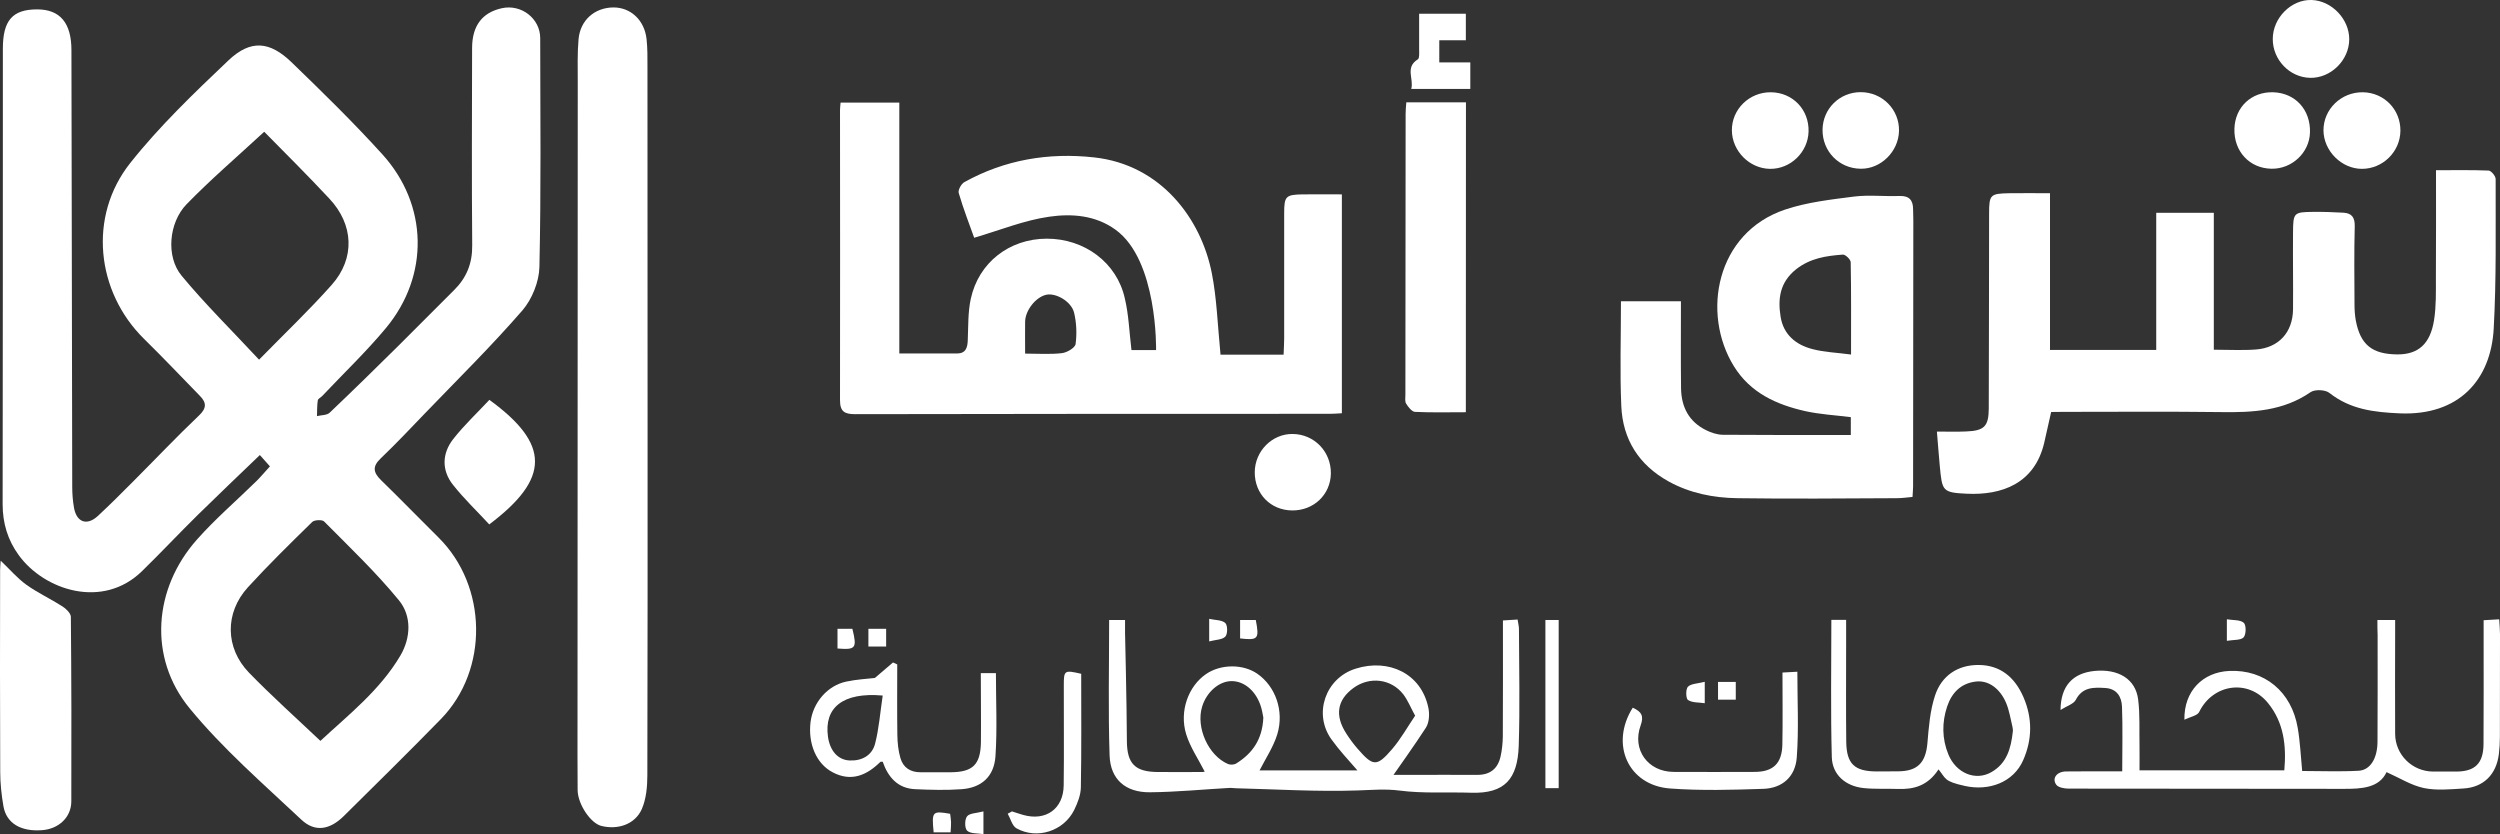
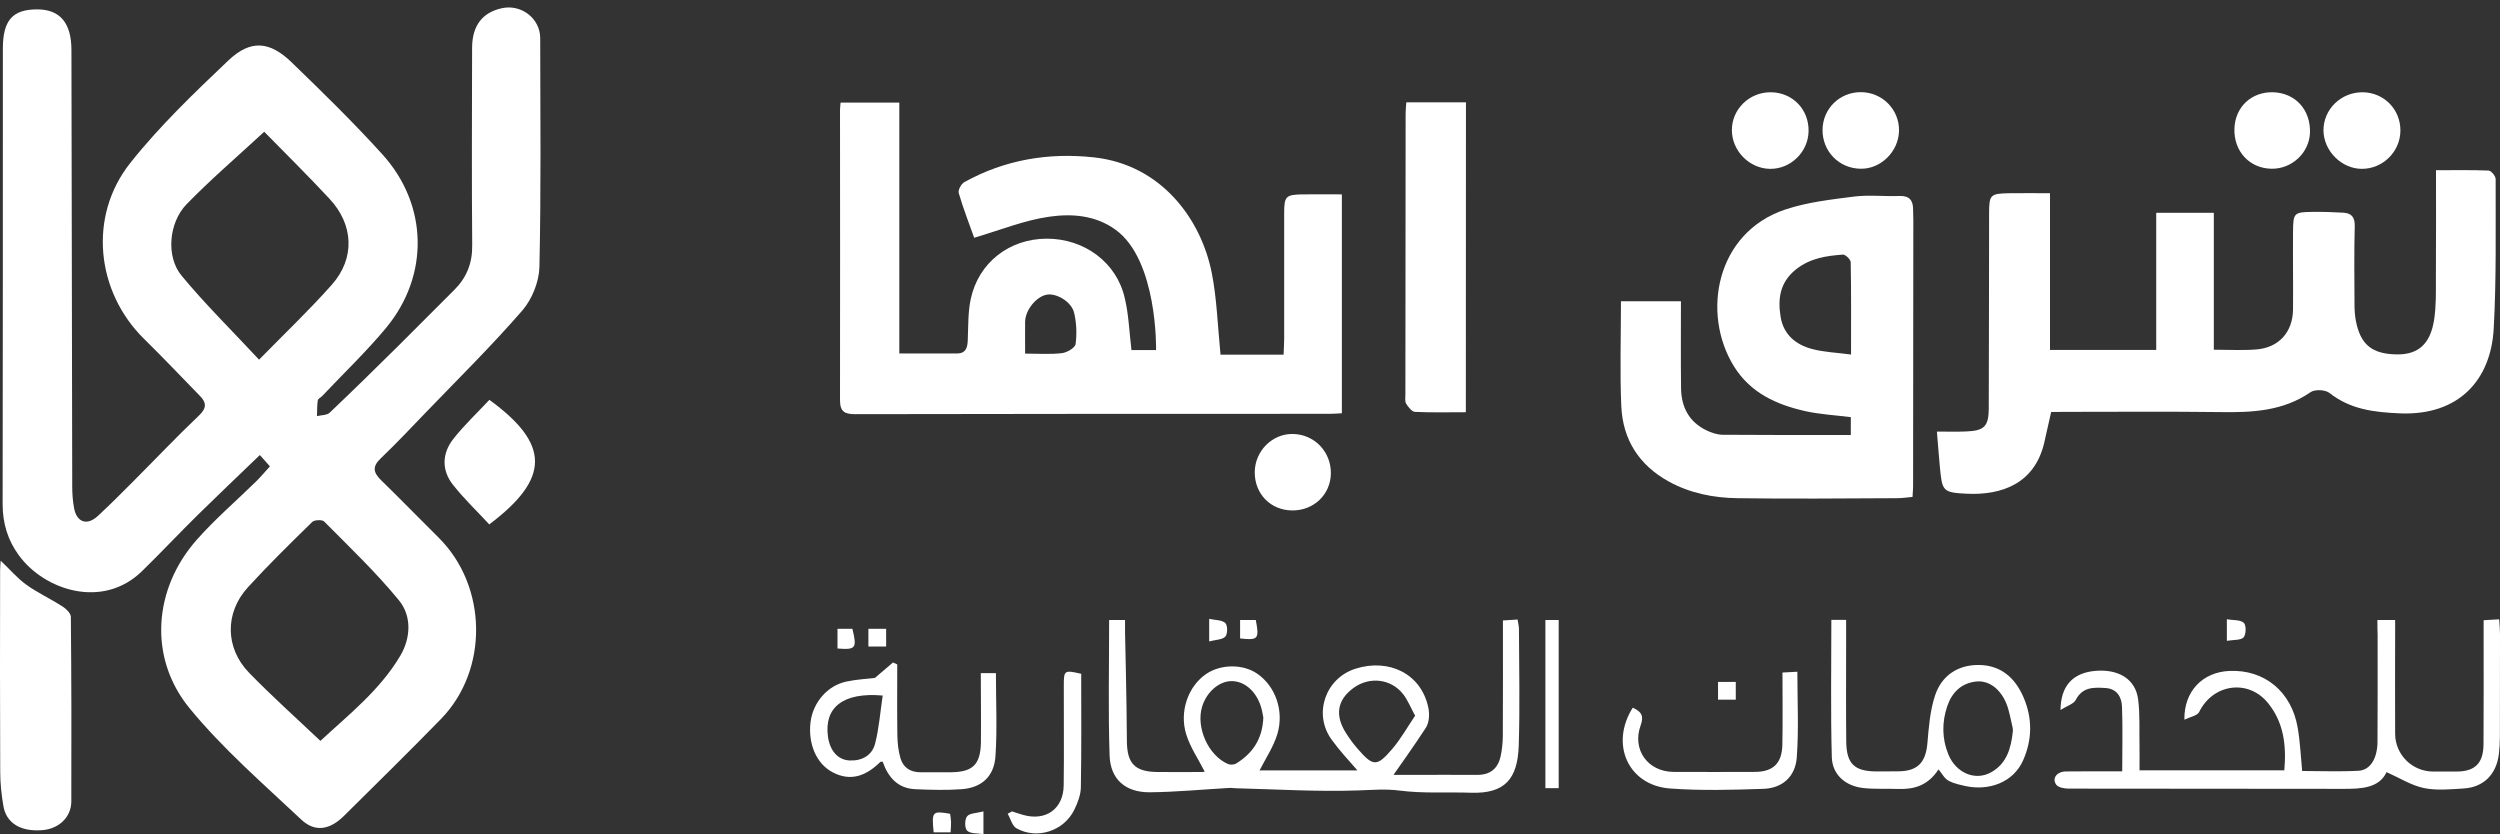
<svg xmlns="http://www.w3.org/2000/svg" version="1.1" id="Layer_1" x="0px" y="0px" viewBox="0 0 218.39 72.88" style="enable-background:new 0 0 218.39 72.88;" xml:space="preserve">
  <rect x="0" y="0" width="218.39" height="72.88" fill="#333333" stroke="none" />
  <style type="text/css">
	.st0{fill:#FFFFFF;}
</style>
  <g id="LOGO">
    <path class="st0" d="M23.58,40.74c-0.38-0.43-0.66-0.74-0.88-0.99c-1.82,1.75-3.61,3.45-5.37,5.18c-1.66,1.63-3.25,3.33-4.91,4.95   c-3.44,3.38-8.56,1.68-10.78-1.38c-0.97-1.33-1.41-2.8-1.41-4.46C0.25,30.79,0.25,17.53,0.25,4.26c0-2.48,0.84-3.44,3-3.44   c1.99,0,2.99,1.18,2.99,3.56C6.27,17.1,6.29,29.82,6.31,42.54c0,0.62,0.05,1.24,0.16,1.85c0.24,1.25,1.13,1.55,2.07,0.69   c1.08-1,2.12-2.04,3.16-3.09c1.89-1.89,3.73-3.84,5.67-5.68c0.68-0.64,0.69-1.12,0.1-1.72c-1.62-1.66-3.22-3.35-4.88-4.98   c-4.19-4.12-4.91-10.7-1.22-15.36c2.56-3.23,5.58-6.12,8.58-8.97c1.94-1.84,3.61-1.69,5.53,0.17c2.7,2.61,5.4,5.25,7.92,8.03   c4,4.41,4.12,10.59,0.32,15.17c-1.73,2.08-3.7,3.96-5.56,5.93c-0.13,0.14-0.38,0.25-0.4,0.4c-0.07,0.45-0.05,0.91-0.07,1.37   c0.37-0.09,0.86-0.07,1.1-0.29c2.05-1.95,4.07-3.93,6.08-5.92c1.6-1.58,3.17-3.19,4.77-4.77c1.11-1.09,1.63-2.35,1.61-3.95   c-0.05-5.74-0.02-11.48-0.01-17.22c0-1.94,0.88-3.1,2.59-3.48c1.69-0.38,3.35,0.88,3.36,2.6c0.01,6.67,0.08,13.34-0.07,20.01   c-0.03,1.28-0.64,2.8-1.48,3.78c-2.69,3.1-5.62,5.99-8.47,8.95c-1.29,1.34-2.57,2.7-3.91,3.98c-0.76,0.72-0.65,1.24,0.03,1.91   c1.7,1.65,3.34,3.35,5.02,5.01c4.28,4.24,4.4,11.56,0.2,15.86c-2.79,2.86-5.63,5.65-8.47,8.46c-1.22,1.21-2.52,1.45-3.72,0.32   c-3.35-3.15-6.87-6.2-9.77-9.74c-3.61-4.41-3.15-10.44,0.65-14.72c1.61-1.82,3.48-3.42,5.22-5.13   C22.8,41.63,23.15,41.21,23.58,40.74z M23.08,11.51c-2.38,2.2-4.68,4.17-6.78,6.33c-1.57,1.62-1.81,4.59-0.44,6.24   c2.06,2.49,4.37,4.76,6.77,7.34c2.23-2.28,4.39-4.33,6.35-6.54c2.06-2.32,1.92-5.27-0.22-7.54C26.83,15.27,24.83,13.29,23.08,11.51   z M27.99,64.72c2.42-2.25,5.18-4.4,6.98-7.44c0.92-1.56,1.01-3.47-0.13-4.85c-2-2.44-4.3-4.63-6.53-6.88   c-0.17-0.17-0.85-0.14-1.04,0.05c-1.91,1.87-3.82,3.74-5.62,5.71c-2.02,2.22-1.99,5.29,0.1,7.45   C23.69,60.76,25.77,62.62,27.99,64.72z" />
    <path class="st0" d="M98.84,30.58c0.58,0,2.15,0,2.15,0s0.16-7.85-3.55-10.52c-1.76-1.27-3.83-1.41-5.78-1.13   c-2.18,0.31-4.28,1.17-6.56,1.84c-0.41-1.15-0.94-2.51-1.35-3.91c-0.08-0.25,0.22-0.8,0.49-0.95c3.54-1.96,7.36-2.6,11.34-2.16   c5.85,0.64,9.35,5.37,10.28,10.12c0.43,2.18,0.5,4.44,0.76,7.11h5.51c0.02-0.59,0.05-1,0.05-1.41c0-3.64,0-7.29,0-10.93   c0-1.51,0.13-1.64,1.67-1.66c1.16-0.01,3.37,0,3.37,0s0,12.7,0,19.12c-0.39,0.02-0.73,0.05-1.07,0.05c-13.82,0-27.63,0-41.45,0.03   c-0.92,0-1.32-0.22-1.32-1.22c0.02-8.45,0-16.9,0-25.35c0-0.19,0.03-0.38,0.05-0.65c1.67,0,3.31,0,5.13,0c0,7.3,0,14.56,0,21.92   c1.79,0,3.41,0,5.03,0c0.78,0,0.93-0.51,0.95-1.17c0.05-1.2,0.01-2.43,0.26-3.59c0.68-3.18,3.37-5.26,6.63-5.27   c3.3-0.01,6.14,2.09,6.83,5.22C98.6,27.48,98.65,29,98.84,30.58z M89.55,30.89c1.16,0,2.2,0.08,3.21-0.04   c0.45-0.05,1.16-0.47,1.2-0.8c0.12-0.89,0.08-1.85-0.13-2.73c-0.24-0.99-1.6-1.76-2.44-1.57c-0.92,0.21-1.83,1.37-1.84,2.36   C89.54,28.91,89.55,29.72,89.55,30.89z" />
    <path class="st0" d="M179.18,35.99c-0.22,0.99-0.41,1.86-0.61,2.71c-0.85,3.56-3.71,4.57-6.75,4.43c-2.16-0.1-2.16-0.24-2.37-2.44   c-0.09-0.96-0.16-1.92-0.25-2.99c0.91,0,1.74,0.03,2.56-0.01c1.57-0.06,1.96-0.44,1.97-1.99c0.02-5.68,0.02-11.35,0.03-17.03   c0-1.67,0.1-1.76,1.77-1.79c1.14-0.02,2.28,0,3.55,0c0,4.68,0,9.1,0,13.69c3.13,0,6.12,0,9.28,0c0-3.97,0-7.95,0-11.98   c1.76,0,3.26,0,5.03,0c0,3.95,0,7.86,0,11.96c1.34,0,2.52,0.07,3.69-0.02c1.98-0.15,3.21-1.5,3.23-3.51c0.02-2.24-0.02-4.48,0-6.72   c0.01-1.72,0.07-1.77,1.74-1.79c0.88-0.01,1.77,0.02,2.65,0.07c0.73,0.04,1.02,0.4,1,1.19c-0.06,2.28-0.03,4.55-0.02,6.83   c0,0.46,0.03,0.93,0.11,1.38c0.4,2.14,1.43,2.97,3.66,2.98c1.8,0,2.85-0.91,3.18-3c0.19-1.21,0.16-2.46,0.16-3.69   c0.02-3.09,0.01-6.17,0.01-9.4c1.57,0,3.08-0.03,4.59,0.03c0.23,0.01,0.62,0.48,0.62,0.74c-0.01,4.36,0.07,8.73-0.17,13.08   c-0.25,4.46-3.03,7.61-8.21,7.39c-2.26-0.1-4.31-0.34-6.15-1.79c-0.36-0.28-1.26-0.32-1.64-0.06c-2.39,1.65-5.06,1.78-7.81,1.74   c-4.61-0.06-9.22-0.02-13.83-0.02C179.89,35.99,179.58,35.99,179.18,35.99z" />
    <path class="st0" d="M141.6,26.32c1.79,0,3.44,0,5.24,0c0,2.58-0.02,5.08,0.01,7.59c0.02,1.63,0.68,2.93,2.19,3.67   c0.44,0.22,0.96,0.39,1.44,0.4c3.71,0.03,7.43,0.02,11.2,0.02c0-0.54,0-1.03,0-1.56c-1.35-0.17-2.7-0.24-4-0.53   c-2.51-0.57-4.77-1.59-6.21-3.91c-2.86-4.62-1.57-11.68,4.49-13.7c1.92-0.64,3.99-0.87,6.01-1.13c1.3-0.16,2.63,0,3.95-0.05   c0.86-0.03,1.2,0.36,1.2,1.17c0,0.31,0.02,0.62,0.02,0.93c-0.01,7.75-0.01,15.51-0.02,23.26c0,0.27-0.03,0.54-0.05,0.93   c-0.46,0.04-0.91,0.11-1.35,0.11c-4.65,0.02-9.3,0.07-13.95,0c-2.09-0.03-4.14-0.43-6.02-1.47c-2.59-1.44-3.99-3.66-4.12-6.57   C141.5,32.49,141.6,29.46,141.6,26.32z M161.7,30.97c0-2.82,0.02-5.44-0.03-8.06c0-0.24-0.46-0.68-0.68-0.67   c-1.46,0.11-2.86,0.31-4.1,1.29c-1.42,1.14-1.6,2.58-1.34,4.16c0.25,1.54,1.33,2.43,2.76,2.8C159.35,30.77,160.44,30.8,161.7,30.97   z" />
-     <path class="st0" d="M56.57,36.56c0,10.39,0.01,20.78-0.02,31.18c0,0.98-0.1,2.05-0.48,2.93c-0.59,1.34-2.08,1.84-3.54,1.48   c-0.93-0.23-2.05-1.88-2.07-3.12c-0.02-2.09-0.01-4.19-0.01-6.28c0.01-18.53,0.01-37.07,0.02-55.6c0-1.24-0.04-2.49,0.07-3.72   c0.15-1.68,1.41-2.76,3.03-2.78c1.52-0.01,2.73,1.11,2.91,2.76c0.09,0.81,0.08,1.63,0.08,2.44C56.57,16.09,56.57,26.33,56.57,36.56   z" />
    <path class="st0" d="M96.89,54.16c0.5,0,0.85,0,1.39,0c0,0.4,0,1.14,0,1.14s0.15,6.28,0.16,9.42c0.01,2.01,0.72,2.71,2.72,2.72   c1.28,0.01,2.56,0,3.84,0c0.11,0,0.23-0.03,0.24-0.03c-0.54-1.07-1.26-2.11-1.62-3.27c-0.62-2.02,0.2-4.21,1.74-5.26   c1.29-0.88,3.23-0.89,4.48-0.02c1.57,1.09,2.36,3.23,1.74,5.28c-0.34,1.11-1.02,2.12-1.55,3.16h8.55c-0.78-0.9-1.59-1.76-2.27-2.71   c-1.61-2.24-0.52-5.36,2.12-6.18c2.86-0.9,5.73,0.4,6.35,3.44c0.11,0.54,0.07,1.27-0.22,1.72c-0.83,1.3-2.83,4.12-2.83,4.12   s1.09,0,1.5,0c1.94,0,3.87-0.01,5.81,0c1.11,0.01,1.8-0.53,2.04-1.59c0.13-0.57,0.19-1.17,0.2-1.75c0.02-3.35,0.01-6.71,0.01-10.15   c0.46-0.03,0.84-0.05,1.28-0.08c0.05,0.32,0.12,0.58,0.12,0.84c0.01,3.4,0.09,6.8-0.02,10.2c-0.1,2.89-1.22,4.18-4.15,4.09   c-2.09-0.07-4.21,0.08-6.27-0.19c-1.25-0.16-2.41-0.05-3.64-0.01c-3.53,0.12-7.08-0.1-10.62-0.19c-0.2,0-0.39-0.04-0.59-0.03   c-2.32,0.13-4.63,0.36-6.95,0.38C98.33,69.23,97,68.09,96.93,66C96.8,62.1,96.89,58.19,96.89,54.16z M123.62,62.52   c-0.4-0.73-0.64-1.35-1.03-1.86c-1.06-1.37-2.95-1.59-4.36-0.56c-1.43,1.05-1.65,2.41-0.61,4c0.29,0.45,0.61,0.89,0.97,1.3   c1.35,1.56,1.68,1.6,3.01,0.05C122.36,64.57,122.94,63.52,123.62,62.52z M110.36,62.68c-0.05-0.24-0.11-0.7-0.27-1.13   c-0.47-1.29-1.47-2.07-2.54-2.05c-1.08,0.02-2.16,0.97-2.54,2.24c-0.55,1.81,0.54,4.26,2.26,5c0.2,0.09,0.54,0.07,0.73-0.05   C109.39,65.82,110.28,64.61,110.36,62.68z" />
    <path class="st0" d="M128.05,36.01c-1.51,0-2.98,0.04-4.44-0.03c-0.27-0.01-0.59-0.42-0.77-0.71c-0.13-0.2-0.07-0.53-0.07-0.8   c0-8.18,0.01-16.36,0.02-24.54c0-0.3,0.03-0.61,0.06-0.99c1.73,0,3.41,0,5.21,0C128.05,17.89,128.05,26.86,128.05,36.01z" />
    <path class="st0" d="M207.68,54.16c0.48,0,1.03,0,1.55,0c0,0.43,0,0.84,0,1.25c0,2.9-0.02,5.8,0,8.7c0.01,1.82,1.49,3.28,3.31,3.29   c0.69,0,1.37,0,2.06,0c1.61-0.01,2.34-0.72,2.35-2.4c0.02-3.14,0.01-6.28,0.01-9.42c0-0.42,0-0.84,0-1.4   c0.46-0.03,0.86-0.05,1.36-0.08c0.03,0.5,0.07,0.92,0.07,1.33c0,2.98,0,5.96-0.01,8.94c0,0.5-0.03,1.01-0.09,1.51   c-0.22,1.78-1.34,2.9-3.1,3c-1.15,0.07-2.35,0.19-3.45-0.04c-1.1-0.23-2.11-0.88-3.26-1.39c-0.64,1.37-2.15,1.47-3.75,1.46   c-8.01-0.02-16.02,0-24.03-0.02c-0.37,0-0.91-0.1-1.08-0.35c-0.39-0.56,0.06-1.14,0.86-1.15c1.61-0.02,3.22-0.01,4.91-0.01   c0-1.95,0.05-3.8-0.02-5.64c-0.03-0.87-0.45-1.58-1.46-1.64c-1.01-0.06-1.99-0.1-2.58,1.04c-0.19,0.36-0.76,0.52-1.33,0.88   c0.02-2.13,1.09-3.22,2.97-3.41c2.08-0.2,3.58,0.7,3.81,2.48c0.17,1.33,0.09,2.7,0.12,4.06c0.01,0.69,0,1.38,0,2.14   c4.25,0,8.39,0,12.65,0c0.19-2.14-0.04-4.18-1.43-5.88c-1.73-2.13-4.82-1.66-6.01,0.79c-0.16,0.32-0.78,0.42-1.29,0.67   c-0.04-2.5,1.6-4.15,3.92-4.26c3.07-0.14,5.44,1.8,5.98,4.97c0.21,1.21,0.26,2.44,0.39,3.77c1.64,0,3.29,0.07,4.93-0.02   c1.03-0.06,1.65-1.09,1.65-2.57c0.02-3.1,0.01-6.19,0.01-9.29C207.68,55.06,207.68,54.64,207.68,54.16z" />
    <path class="st0" d="M0.06,48.98c0.8,0.76,1.45,1.53,2.24,2.1c0.99,0.71,2.12,1.23,3.15,1.89c0.32,0.2,0.73,0.6,0.74,0.91   c0.05,5.38,0.06,10.76,0.04,16.14c-0.01,1.39-1.12,2.4-2.56,2.5c-1.85,0.14-3.11-0.6-3.37-2.09c-0.17-0.99-0.28-2-0.28-3   C-0.01,61.56,0,55.68,0.01,49.79C0.01,49.54,0.04,49.29,0.06,48.98z" />
    <path class="st0" d="M169.34,67.21c-0.93,1.43-2.15,1.76-3.55,1.71c-1.01-0.04-2.02,0.03-3.02-0.08c-1.55-0.17-2.7-1.16-2.75-2.68   c-0.11-3.98-0.04-7.96-0.04-12.01h1.29c0,0.79,0,1.52,0,2.24c0,2.79-0.02,5.58,0.01,8.38c0.02,1.97,0.72,2.62,2.68,2.62   c0.62,0,1.24-0.01,1.86-0.01c1.69-0.01,2.4-0.76,2.55-2.45c0.12-1.41,0.23-2.86,0.67-4.18c0.57-1.73,1.99-2.68,3.83-2.66   c1.9,0.02,3.15,1.1,3.89,2.81c0.8,1.85,0.77,3.7-0.02,5.5c-0.85,1.95-3,2.72-5.08,2.26C169.77,68.25,170,68,169.34,67.21z    M175.83,63.93c0.02-0.15,0-0.3-0.03-0.44c-0.17-0.71-0.28-1.44-0.56-2.1c-0.56-1.3-1.59-1.99-2.66-1.85   c-1.29,0.16-2.08,0.98-2.48,2.16c-0.47,1.4-0.46,2.83,0.1,4.2c0.67,1.64,2.38,2.36,3.78,1.54   C175.31,66.67,175.67,65.37,175.83,63.93z" />
    <path class="st0" d="M85.68,58.8h1.32c0,2.48,0.12,4.88-0.04,7.26c-0.12,1.78-1.22,2.75-2.94,2.88c-1.35,0.1-2.71,0.06-4.06,0   c-1.55-0.06-2.39-1.07-2.85-2.4c-0.13,0.01-0.18-0.01-0.2,0.01c-1.2,1.19-2.56,1.77-4.18,0.91c-1.43-0.75-2.16-2.52-1.92-4.41   c0.22-1.69,1.47-3.16,3.12-3.51c0.9-0.19,1.83-0.24,2.5-0.32c0.62-0.53,1.1-0.94,1.58-1.35c0.17,0.08,0.19,0.09,0.37,0.17   c0,2.05-0.02,4.1,0.01,6.15c0.01,0.68,0.08,1.39,0.27,2.04c0.24,0.82,0.87,1.24,1.76,1.23c0.89-0.01,1.78,0.01,2.67,0   c1.89-0.02,2.56-0.67,2.6-2.6C85.71,62.9,85.68,60.92,85.68,58.8z M77.11,60.76c-3.49-0.31-5.14,1.06-4.78,3.61   c0.17,1.2,0.85,2,1.86,2.06c1.07,0.06,1.98-0.42,2.25-1.45C76.79,63.63,76.89,62.22,77.11,60.76z" />
    <path class="st0" d="M42.74,45.81c-1.05-1.14-2.2-2.23-3.17-3.46c-1-1.26-0.96-2.73,0.01-3.98c0.96-1.23,2.12-2.31,3.17-3.44   C48.07,38.8,48.06,41.8,42.74,45.81z" />
    <path class="st0" d="M142.63,61.82c0.77,0.35,0.99,0.72,0.69,1.55c-0.77,2.12,0.63,4.04,2.86,4.06c2.36,0.02,4.73,0,7.09,0   c1.63,0,2.4-0.74,2.43-2.4c0.04-2.05,0.01-4.1,0.01-6.28c0.45-0.02,0.85-0.04,1.3-0.07c0,2.56,0.13,5.03-0.05,7.47   c-0.12,1.71-1.27,2.71-2.93,2.76c-2.71,0.09-5.43,0.17-8.13-0.03C142.25,68.62,140.61,65.03,142.63,61.82z" />
    <path class="st0" d="M159.21,11.33c0.02-1.83,1.49-3.28,3.33-3.28c1.89,0,3.39,1.52,3.35,3.39c-0.04,1.8-1.59,3.33-3.35,3.3   C160.65,14.72,159.19,13.22,159.21,11.33z" />
-     <path class="st0" d="M205.22,3.42c0,1.84-1.61,3.42-3.42,3.38c-1.79-0.04-3.27-1.58-3.26-3.4c0-1.84,1.62-3.46,3.4-3.4   C203.68,0.06,205.22,1.66,205.22,3.42z" />
    <path class="st0" d="M154.7,8.06c1.91,0.02,3.34,1.52,3.29,3.43c-0.05,1.81-1.58,3.29-3.38,3.26c-1.79-0.03-3.3-1.56-3.32-3.35   C151.27,9.55,152.81,8.04,154.7,8.06z" />
    <path class="st0" d="M209.69,11.43c-0.02,1.83-1.54,3.32-3.36,3.32c-1.78,0-3.34-1.56-3.36-3.35c-0.01-1.86,1.55-3.37,3.45-3.34   C208.27,8.09,209.71,9.57,209.69,11.43z" />
    <path class="st0" d="M112.87,44.59c-1.88-0.02-3.27-1.45-3.26-3.34c0.01-1.84,1.51-3.36,3.31-3.34c1.89,0.02,3.36,1.54,3.34,3.45   C116.23,43.21,114.76,44.61,112.87,44.59z" />
    <path class="st0" d="M195.19,11.25c0.05-1.9,1.49-3.25,3.39-3.19c1.93,0.06,3.27,1.53,3.21,3.52c-0.05,1.76-1.58,3.19-3.36,3.16   C196.51,14.71,195.13,13.22,195.19,11.25z" />
-     <path class="st0" d="M123.97,1.2c1.6,0,2.69,0,4.08,0c0,0.78,0,1.48,0,2.32c-0.82,0-2.32,0-2.32,0v1.93h2.71c0,0,0,1.49,0,2.32   c-1.68,0-3.35,0-5.16,0c0.25-0.88-0.57-1.88,0.58-2.59c0.15-0.1,0.11-0.56,0.11-0.86C123.97,3.31,123.97,2.3,123.97,1.2z" />
    <path class="st0" d="M88.4,70.88c0.33,0.1,0.65,0.22,0.98,0.31c1.98,0.56,3.52-0.53,3.54-2.59c0.04-2.9,0-5.8,0.01-8.71   c0-1.34,0.04-1.37,1.52-1.03c0,3.29,0.03,6.6-0.03,9.92c-0.01,0.66-0.28,1.36-0.58,1.97c-0.91,1.85-3.25,2.61-5.04,1.61   c-0.38-0.21-0.52-0.84-0.77-1.28C88.16,71.02,88.28,70.95,88.4,70.88z" />
    <rect x="135" y="54.16" class="st0" width="1.16" height="14.69" />
    <path class="st0" d="M85.91,70.88c0,0.78,0,1.27,0,1.99c-0.52-0.09-1.13-0.03-1.42-0.3c-0.23-0.21-0.23-0.99-0.01-1.26   C84.7,71.03,85.31,71.04,85.91,70.88z" />
    <path class="st0" d="M77.41,54.93c0,0.54,0,1.01,0,1.55c-0.54,0-1,0-1.55,0c0-0.51,0-0.99,0-1.55   C76.35,54.93,76.82,54.93,77.41,54.93z" />
    <path class="st0" d="M73.16,54.93c0.5,0,0.91,0,1.3,0c0.42,1.7,0.3,1.85-1.3,1.72C73.16,56.08,73.16,55.5,73.16,54.93z" />
    <path class="st0" d="M194.53,55.98c0-0.74,0-1.2,0-1.88c0.56,0.09,1.18,0.03,1.48,0.31c0.22,0.2,0.21,1.02-0.02,1.27   C195.74,55.94,195.12,55.88,194.53,55.98z" />
    <path class="st0" d="M109.7,54.16c0.32,1.66,0.21,1.79-1.37,1.61c0-0.5,0-1.01,0-1.61C108.78,54.16,109.25,54.16,109.7,54.16z" />
    <path class="st0" d="M105.63,54.06c0.54,0.12,1.12,0.09,1.41,0.37c0.21,0.2,0.21,0.96,0,1.18c-0.27,0.28-0.84,0.27-1.41,0.42   C105.63,55.31,105.63,54.82,105.63,54.06z" />
    <path class="st0" d="M81.56,72.71c-0.18-1.83-0.12-1.89,1.44-1.62c0.03,0.23,0.07,0.48,0.08,0.73c0.01,0.27-0.02,0.53-0.04,0.89   C82.55,72.71,82.08,72.71,81.56,72.71z" />
-     <path class="st0" d="M148.92,59.56c0,0.75,0,1.2,0,1.87c-0.52-0.08-1.09-0.03-1.46-0.28c-0.2-0.13-0.21-0.95-0.01-1.16   C147.74,59.71,148.31,59.72,148.92,59.56z" />
    <rect x="150.08" y="59.57" class="st0" width="1.55" height="1.55" />
  </g>
</svg>